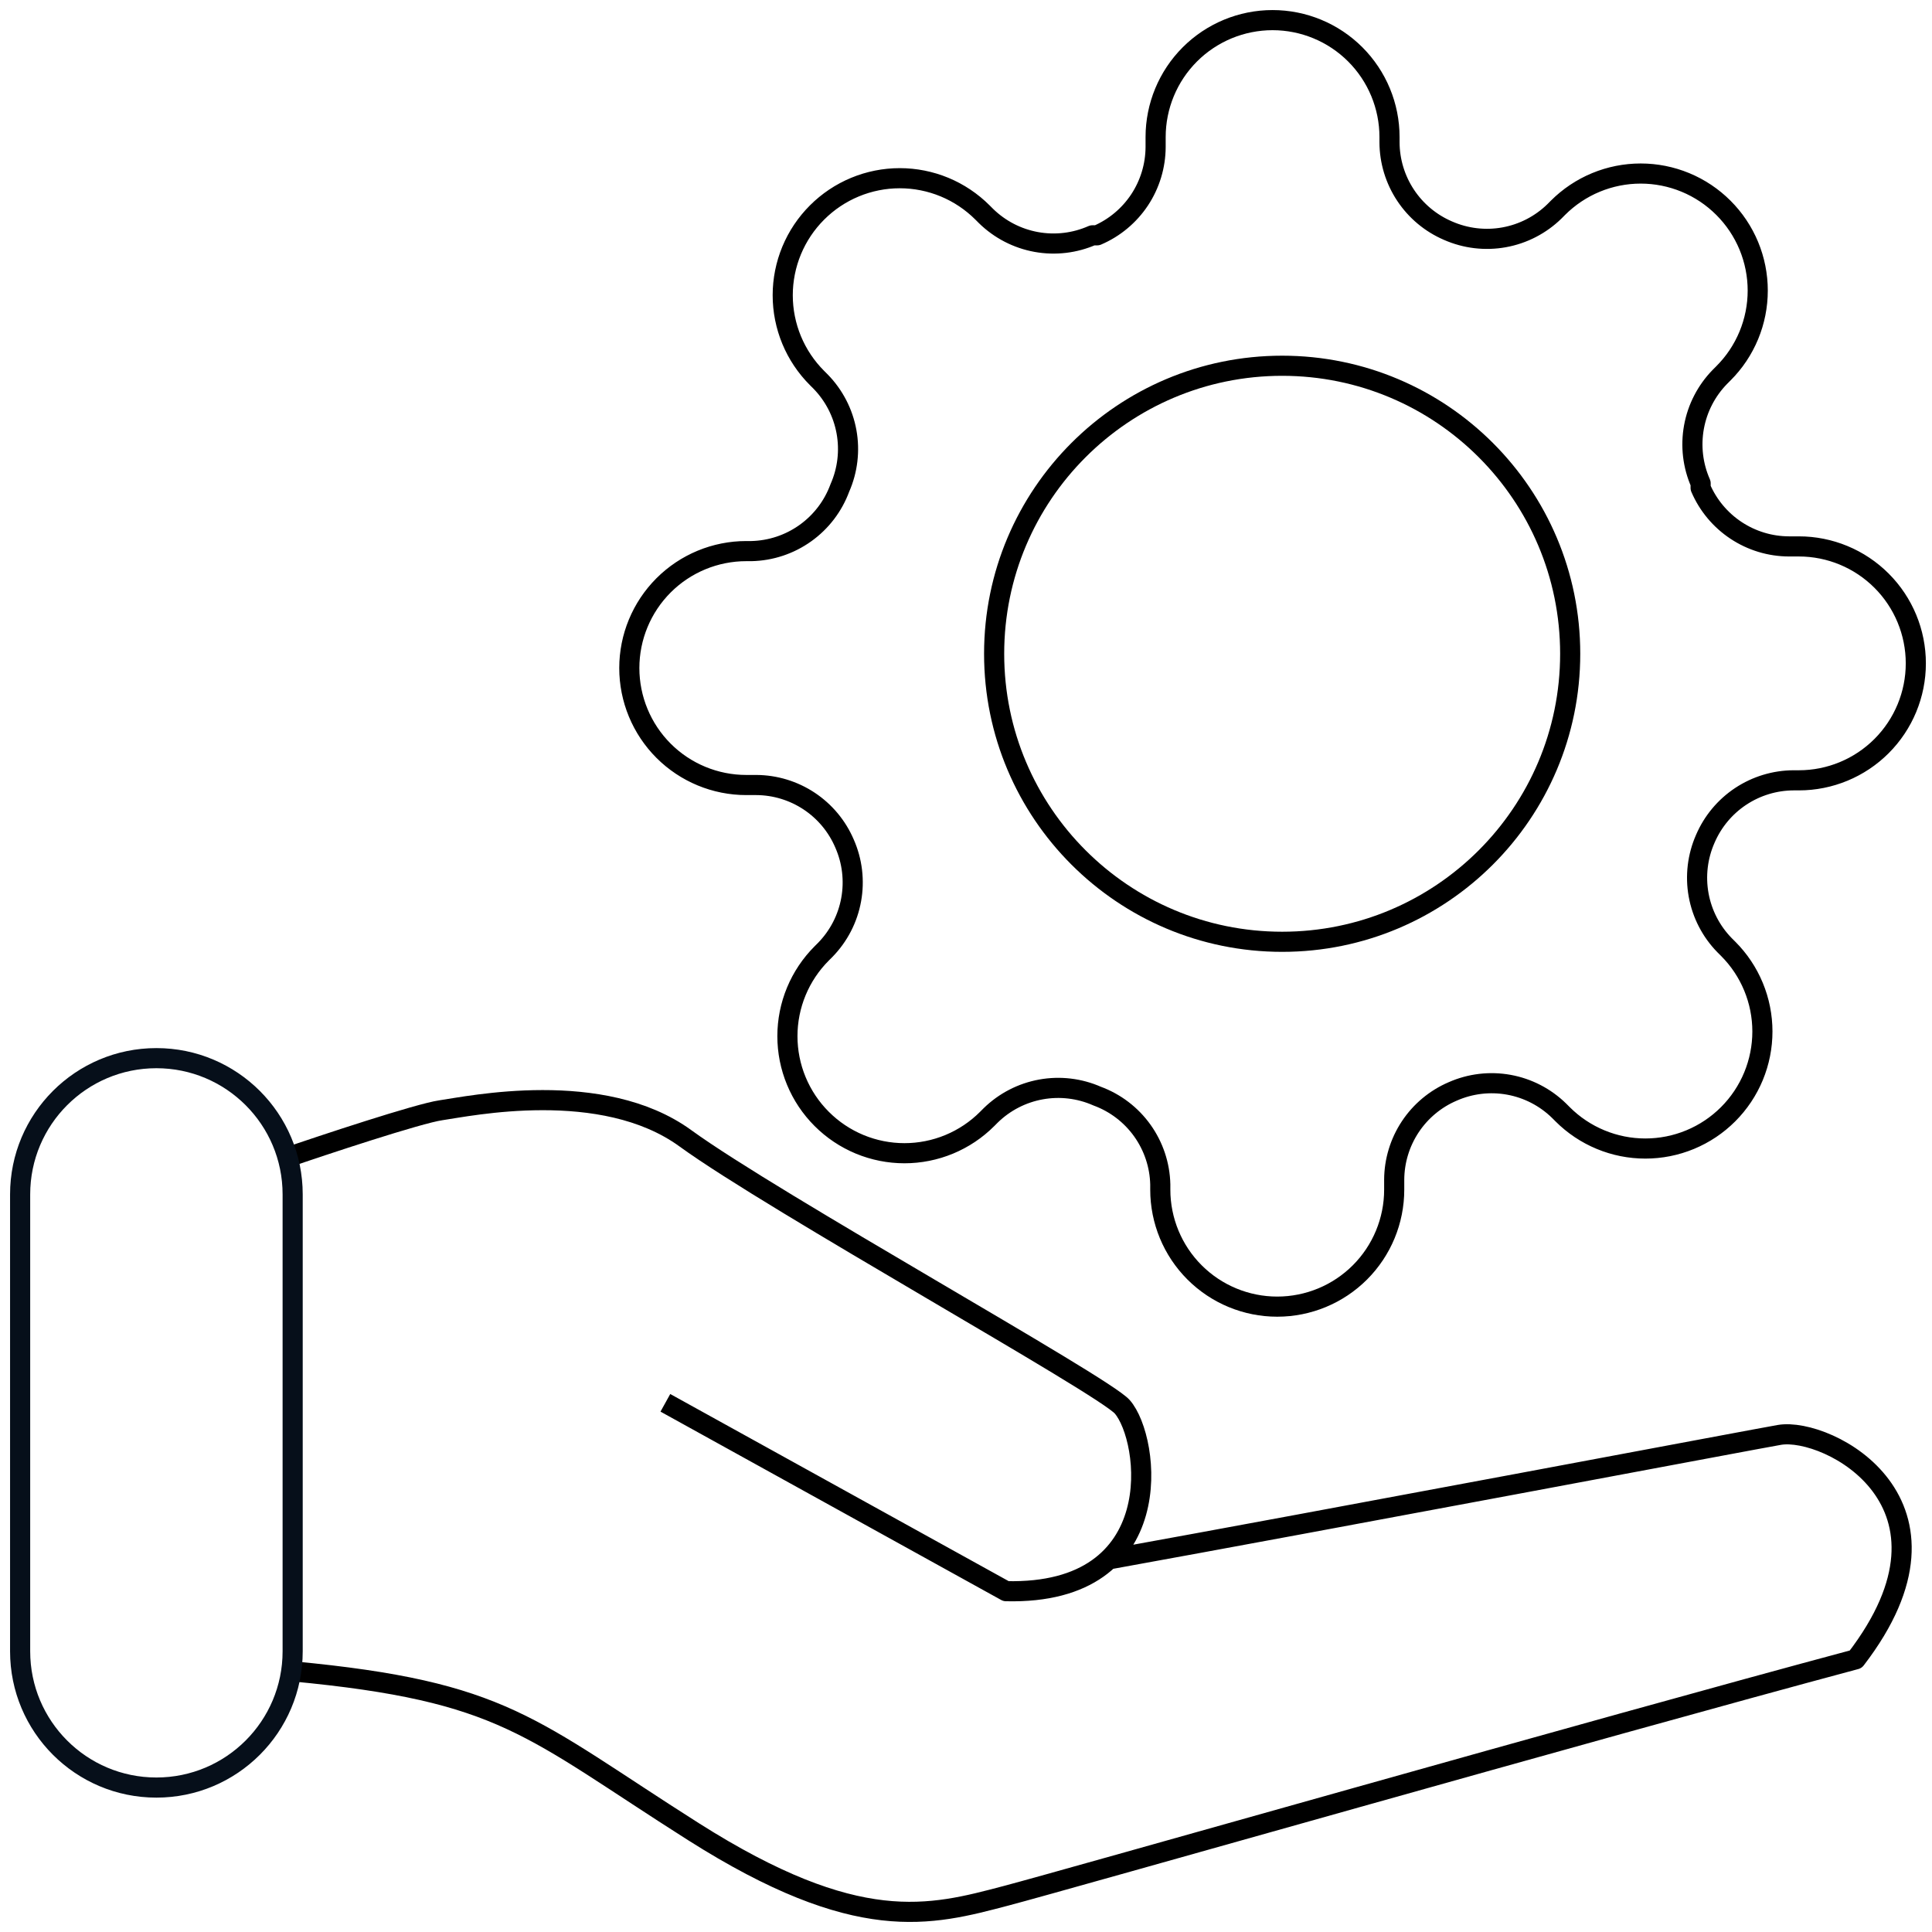
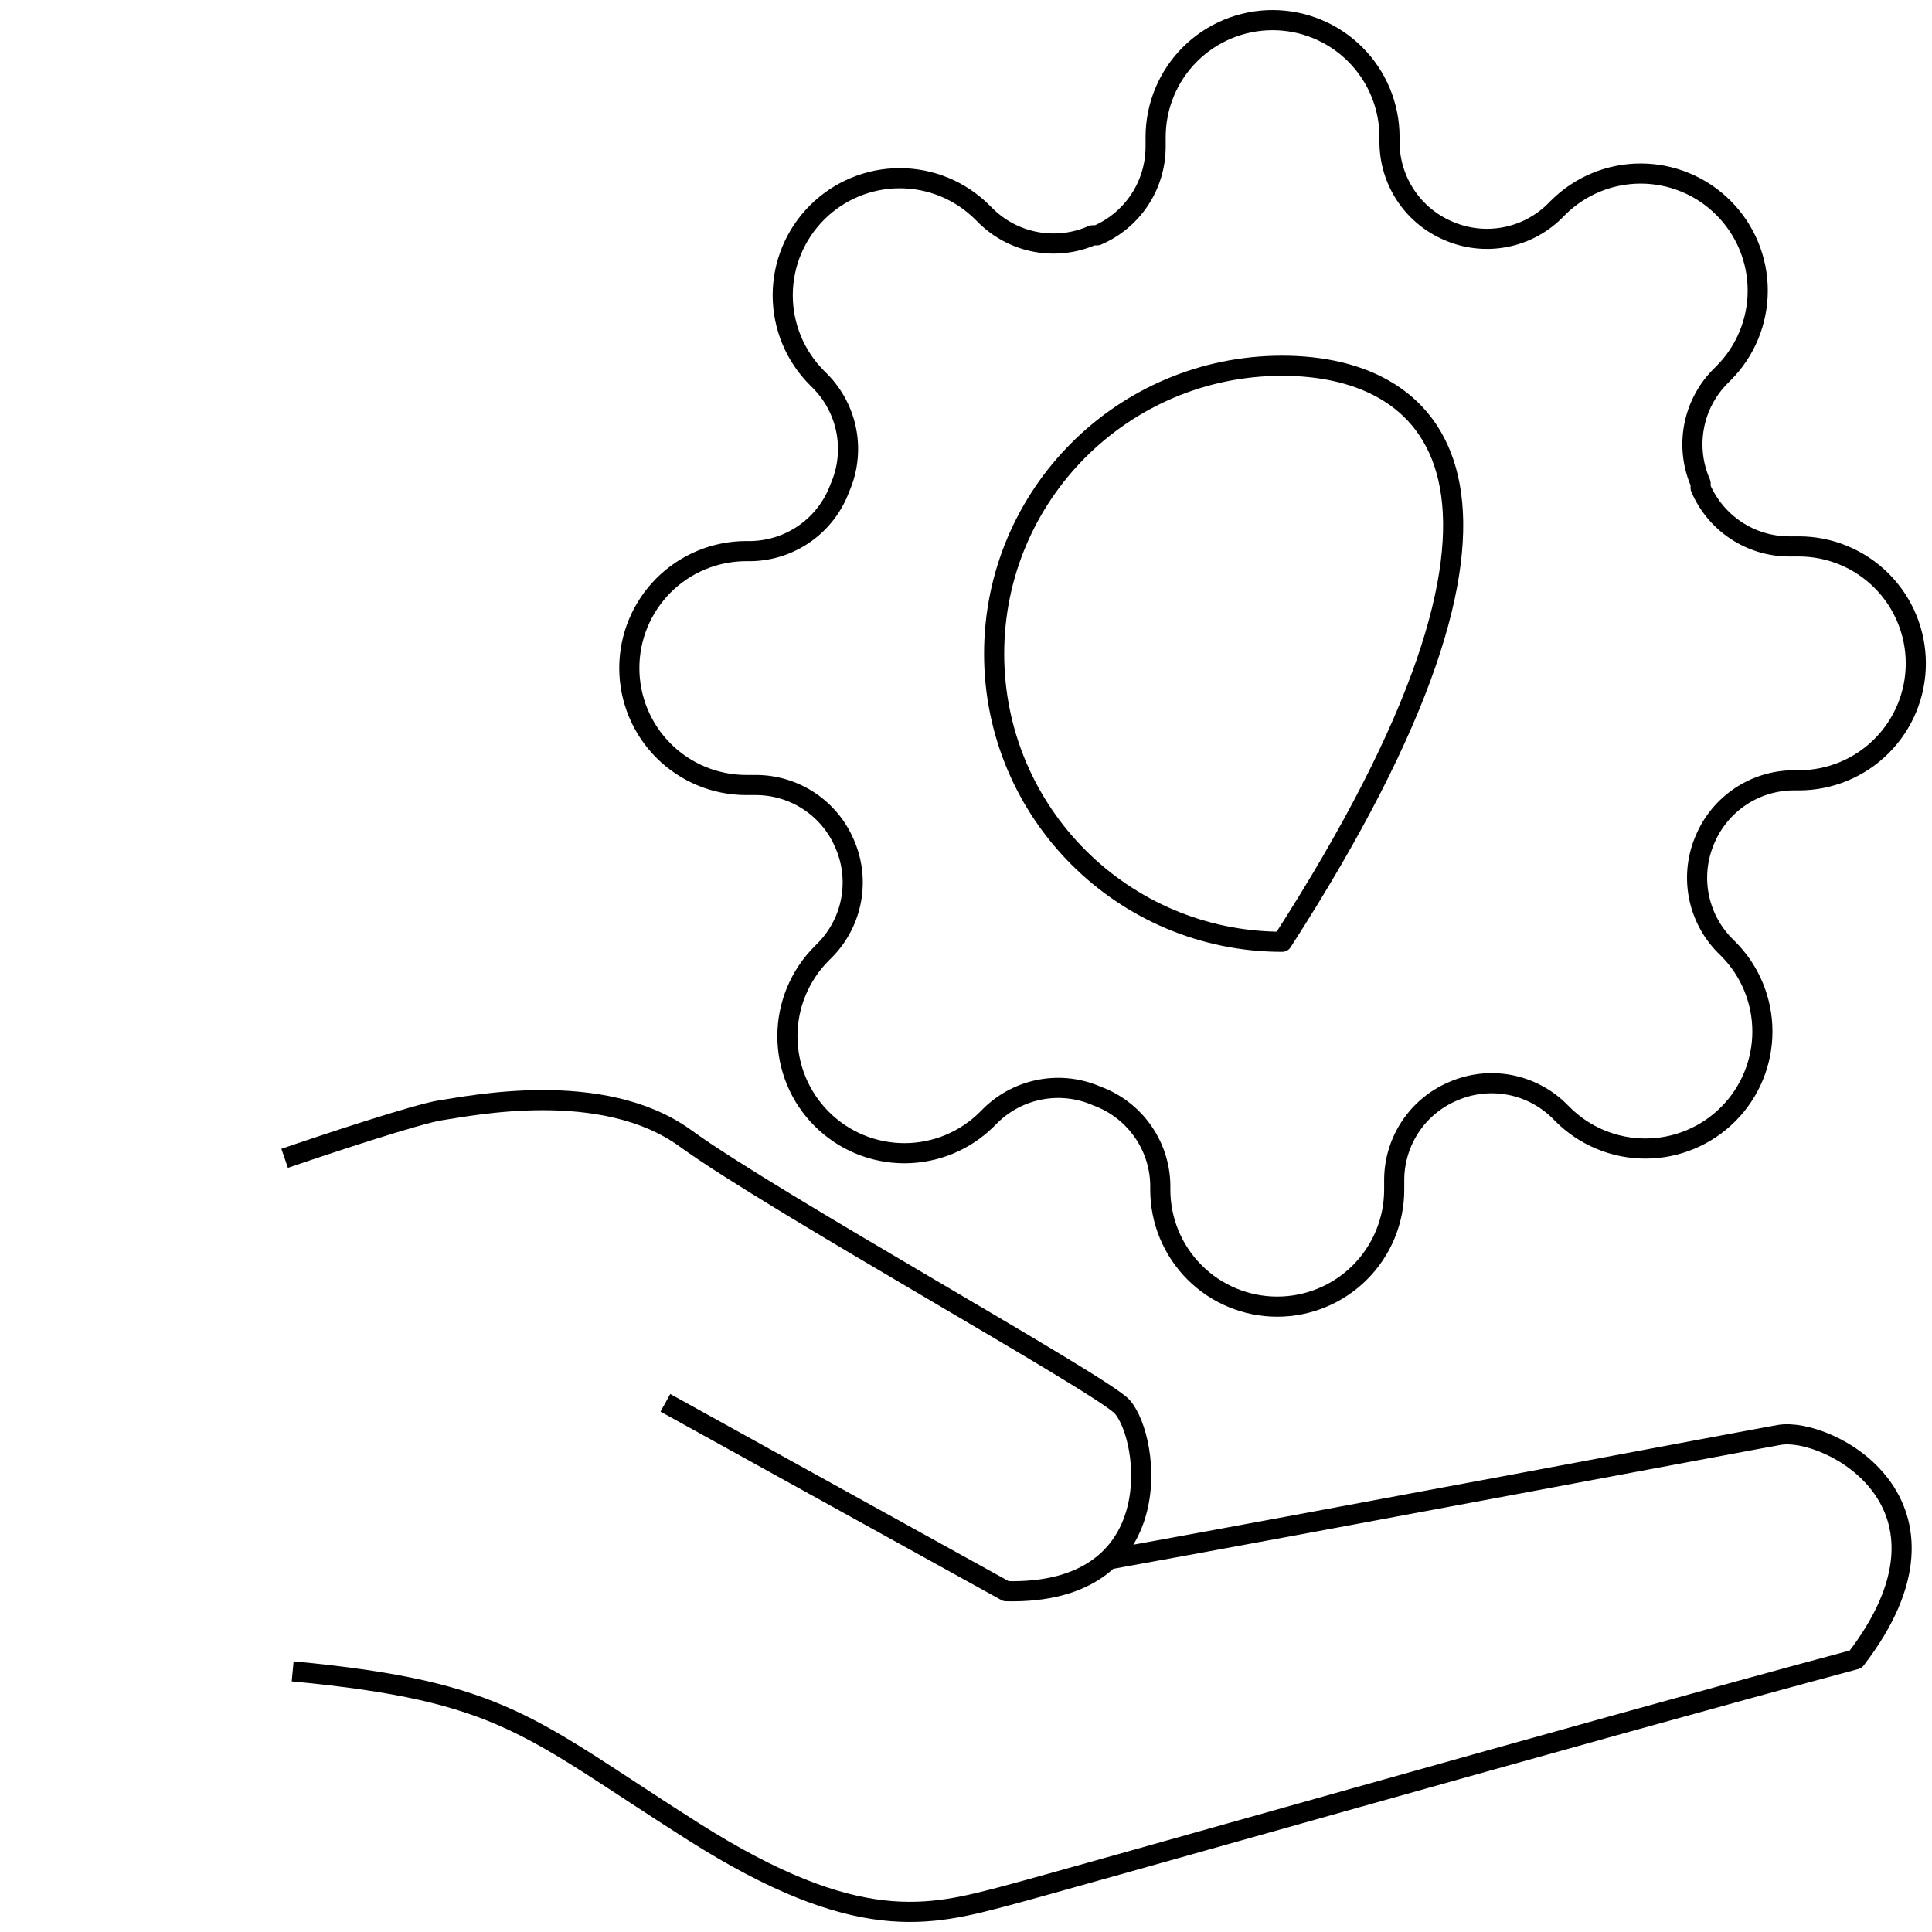
<svg xmlns="http://www.w3.org/2000/svg" width="96" height="96" viewBox="0 0 96 96" fill="none">
-   <path d="M63.71 46.797C71.614 46.797 78.022 40.39 78.022 32.486C78.022 24.582 71.614 18.174 63.71 18.174C55.806 18.174 49.398 24.582 49.398 32.486C49.398 40.39 55.806 46.797 63.71 46.797Z" stroke="black" stroke-linecap="round" stroke-linejoin="round" />
+   <path d="M63.71 46.797C78.022 24.582 71.614 18.174 63.71 18.174C55.806 18.174 49.398 24.582 49.398 32.486C49.398 40.39 55.806 46.797 63.71 46.797Z" stroke="black" stroke-linecap="round" stroke-linejoin="round" />
  <path d="M84.735 41.68C84.349 42.556 84.233 43.529 84.404 44.471C84.575 45.414 85.024 46.284 85.694 46.968L85.869 47.143C86.409 47.682 86.838 48.323 87.13 49.029C87.422 49.734 87.573 50.491 87.573 51.254C87.573 52.018 87.422 52.774 87.13 53.48C86.838 54.185 86.409 54.826 85.869 55.366C85.329 55.906 84.688 56.335 83.983 56.627C83.277 56.92 82.521 57.07 81.757 57.07C80.993 57.07 80.237 56.92 79.532 56.627C78.826 56.335 78.185 55.906 77.645 55.366L77.471 55.192C76.786 54.522 75.916 54.072 74.974 53.901C74.031 53.73 73.059 53.846 72.183 54.233C71.323 54.601 70.59 55.213 70.074 55.992C69.558 56.772 69.281 57.685 69.277 58.62V59.114C69.277 60.656 68.665 62.134 67.575 63.224C66.485 64.314 65.007 64.926 63.465 64.926C61.924 64.926 60.446 64.314 59.356 63.224C58.266 62.134 57.654 60.656 57.654 59.114V58.853C57.632 57.891 57.32 56.958 56.761 56.176C56.201 55.393 55.419 54.797 54.516 54.465C53.639 54.078 52.667 53.963 51.725 54.134C50.782 54.305 49.912 54.754 49.227 55.424L49.053 55.598C48.514 56.139 47.873 56.567 47.167 56.86C46.462 57.152 45.705 57.303 44.942 57.303C44.178 57.303 43.422 57.152 42.716 56.86C42.011 56.567 41.37 56.139 40.83 55.598C40.29 55.059 39.861 54.418 39.569 53.712C39.276 53.007 39.126 52.251 39.126 51.487C39.126 50.723 39.276 49.967 39.569 49.261C39.861 48.556 40.29 47.915 40.83 47.375L41.004 47.201C41.674 46.516 42.124 45.646 42.294 44.704C42.465 43.761 42.35 42.789 41.963 41.913C41.595 41.053 40.983 40.32 40.204 39.804C39.424 39.288 38.511 39.011 37.576 39.007H37.082C35.54 39.007 34.062 38.395 32.972 37.305C31.883 36.215 31.27 34.737 31.27 33.195C31.27 31.654 31.883 30.176 32.972 29.086C34.062 27.996 35.54 27.384 37.082 27.384H37.343C38.305 27.361 39.238 27.05 40.02 26.49C40.803 25.931 41.399 25.149 41.731 24.246C42.118 23.369 42.233 22.397 42.062 21.454C41.891 20.512 41.442 19.642 40.772 18.957L40.598 18.783C40.057 18.243 39.629 17.602 39.336 16.897C39.044 16.191 38.893 15.435 38.893 14.671C38.893 13.908 39.044 13.152 39.336 12.446C39.629 11.741 40.057 11.1 40.598 10.56C41.137 10.02 41.778 9.591 42.484 9.298C43.189 9.006 43.945 8.855 44.709 8.855C45.473 8.855 46.229 9.006 46.935 9.298C47.64 9.591 48.281 10.02 48.821 10.56L48.995 10.734C49.68 11.404 50.55 11.853 51.492 12.024C52.435 12.195 53.407 12.08 54.283 11.693H54.516C55.375 11.325 56.108 10.713 56.625 9.934C57.141 9.154 57.418 8.24 57.422 7.305V6.811C57.422 5.27 58.034 3.792 59.124 2.702C60.214 1.612 61.692 1 63.233 1C64.774 1 66.252 1.612 67.342 2.702C68.432 3.792 69.044 5.27 69.044 6.811V7.073C69.048 8.008 69.325 8.921 69.842 9.701C70.358 10.481 71.091 11.092 71.95 11.461C72.827 11.847 73.799 11.963 74.741 11.792C75.684 11.621 76.554 11.172 77.239 10.502L77.413 10.327C77.953 9.787 78.594 9.358 79.299 9.066C80.005 8.773 80.761 8.623 81.525 8.623C82.288 8.623 83.044 8.773 83.75 9.066C84.456 9.358 85.096 9.787 85.636 10.327C86.177 10.867 86.605 11.508 86.898 12.213C87.19 12.919 87.341 13.675 87.341 14.439C87.341 15.203 87.19 15.959 86.898 16.664C86.605 17.37 86.177 18.011 85.636 18.55L85.462 18.725C84.792 19.41 84.343 20.279 84.172 21.222C84.001 22.165 84.116 23.137 84.503 24.013V24.246C84.871 25.105 85.483 25.838 86.262 26.354C87.042 26.871 87.956 27.148 88.891 27.151H89.385C90.926 27.151 92.404 27.764 93.494 28.854C94.584 29.943 95.196 31.422 95.196 32.963C95.196 34.504 94.584 35.982 93.494 37.072C92.404 38.162 90.926 38.774 89.385 38.774H89.123C88.188 38.778 87.275 39.055 86.495 39.571C85.715 40.088 85.104 40.821 84.735 41.68Z" stroke="black" stroke-linecap="round" stroke-linejoin="round" />
  <path d="M14.144 57.557C16.069 56.894 20.795 55.327 21.91 55.168C23.304 54.968 29.933 53.562 34.058 56.562C38.439 59.748 54.819 68.824 55.765 69.904C57.159 71.498 58.155 79.264 49.99 79.065L33.062 69.705M55.168 77.472C65.457 75.613 87.52 71.449 88.425 71.298C90.815 70.9 98.183 74.684 92.209 82.451C79.331 85.902 53.017 93.404 49.99 94.2C46.206 95.196 42.621 96.192 34.456 91.014C26.291 85.836 25.097 84.044 14.542 83.048" stroke="black" stroke-linejoin="round" />
-   <path d="M1 82.052V59.35C1 55.61 4.031 52.579 7.771 52.579C11.51 52.579 14.542 55.61 14.542 59.35V82.052C14.542 85.792 11.51 88.823 7.771 88.823C4.031 88.823 1 85.792 1 82.052Z" stroke="#060F1A" />
</svg>